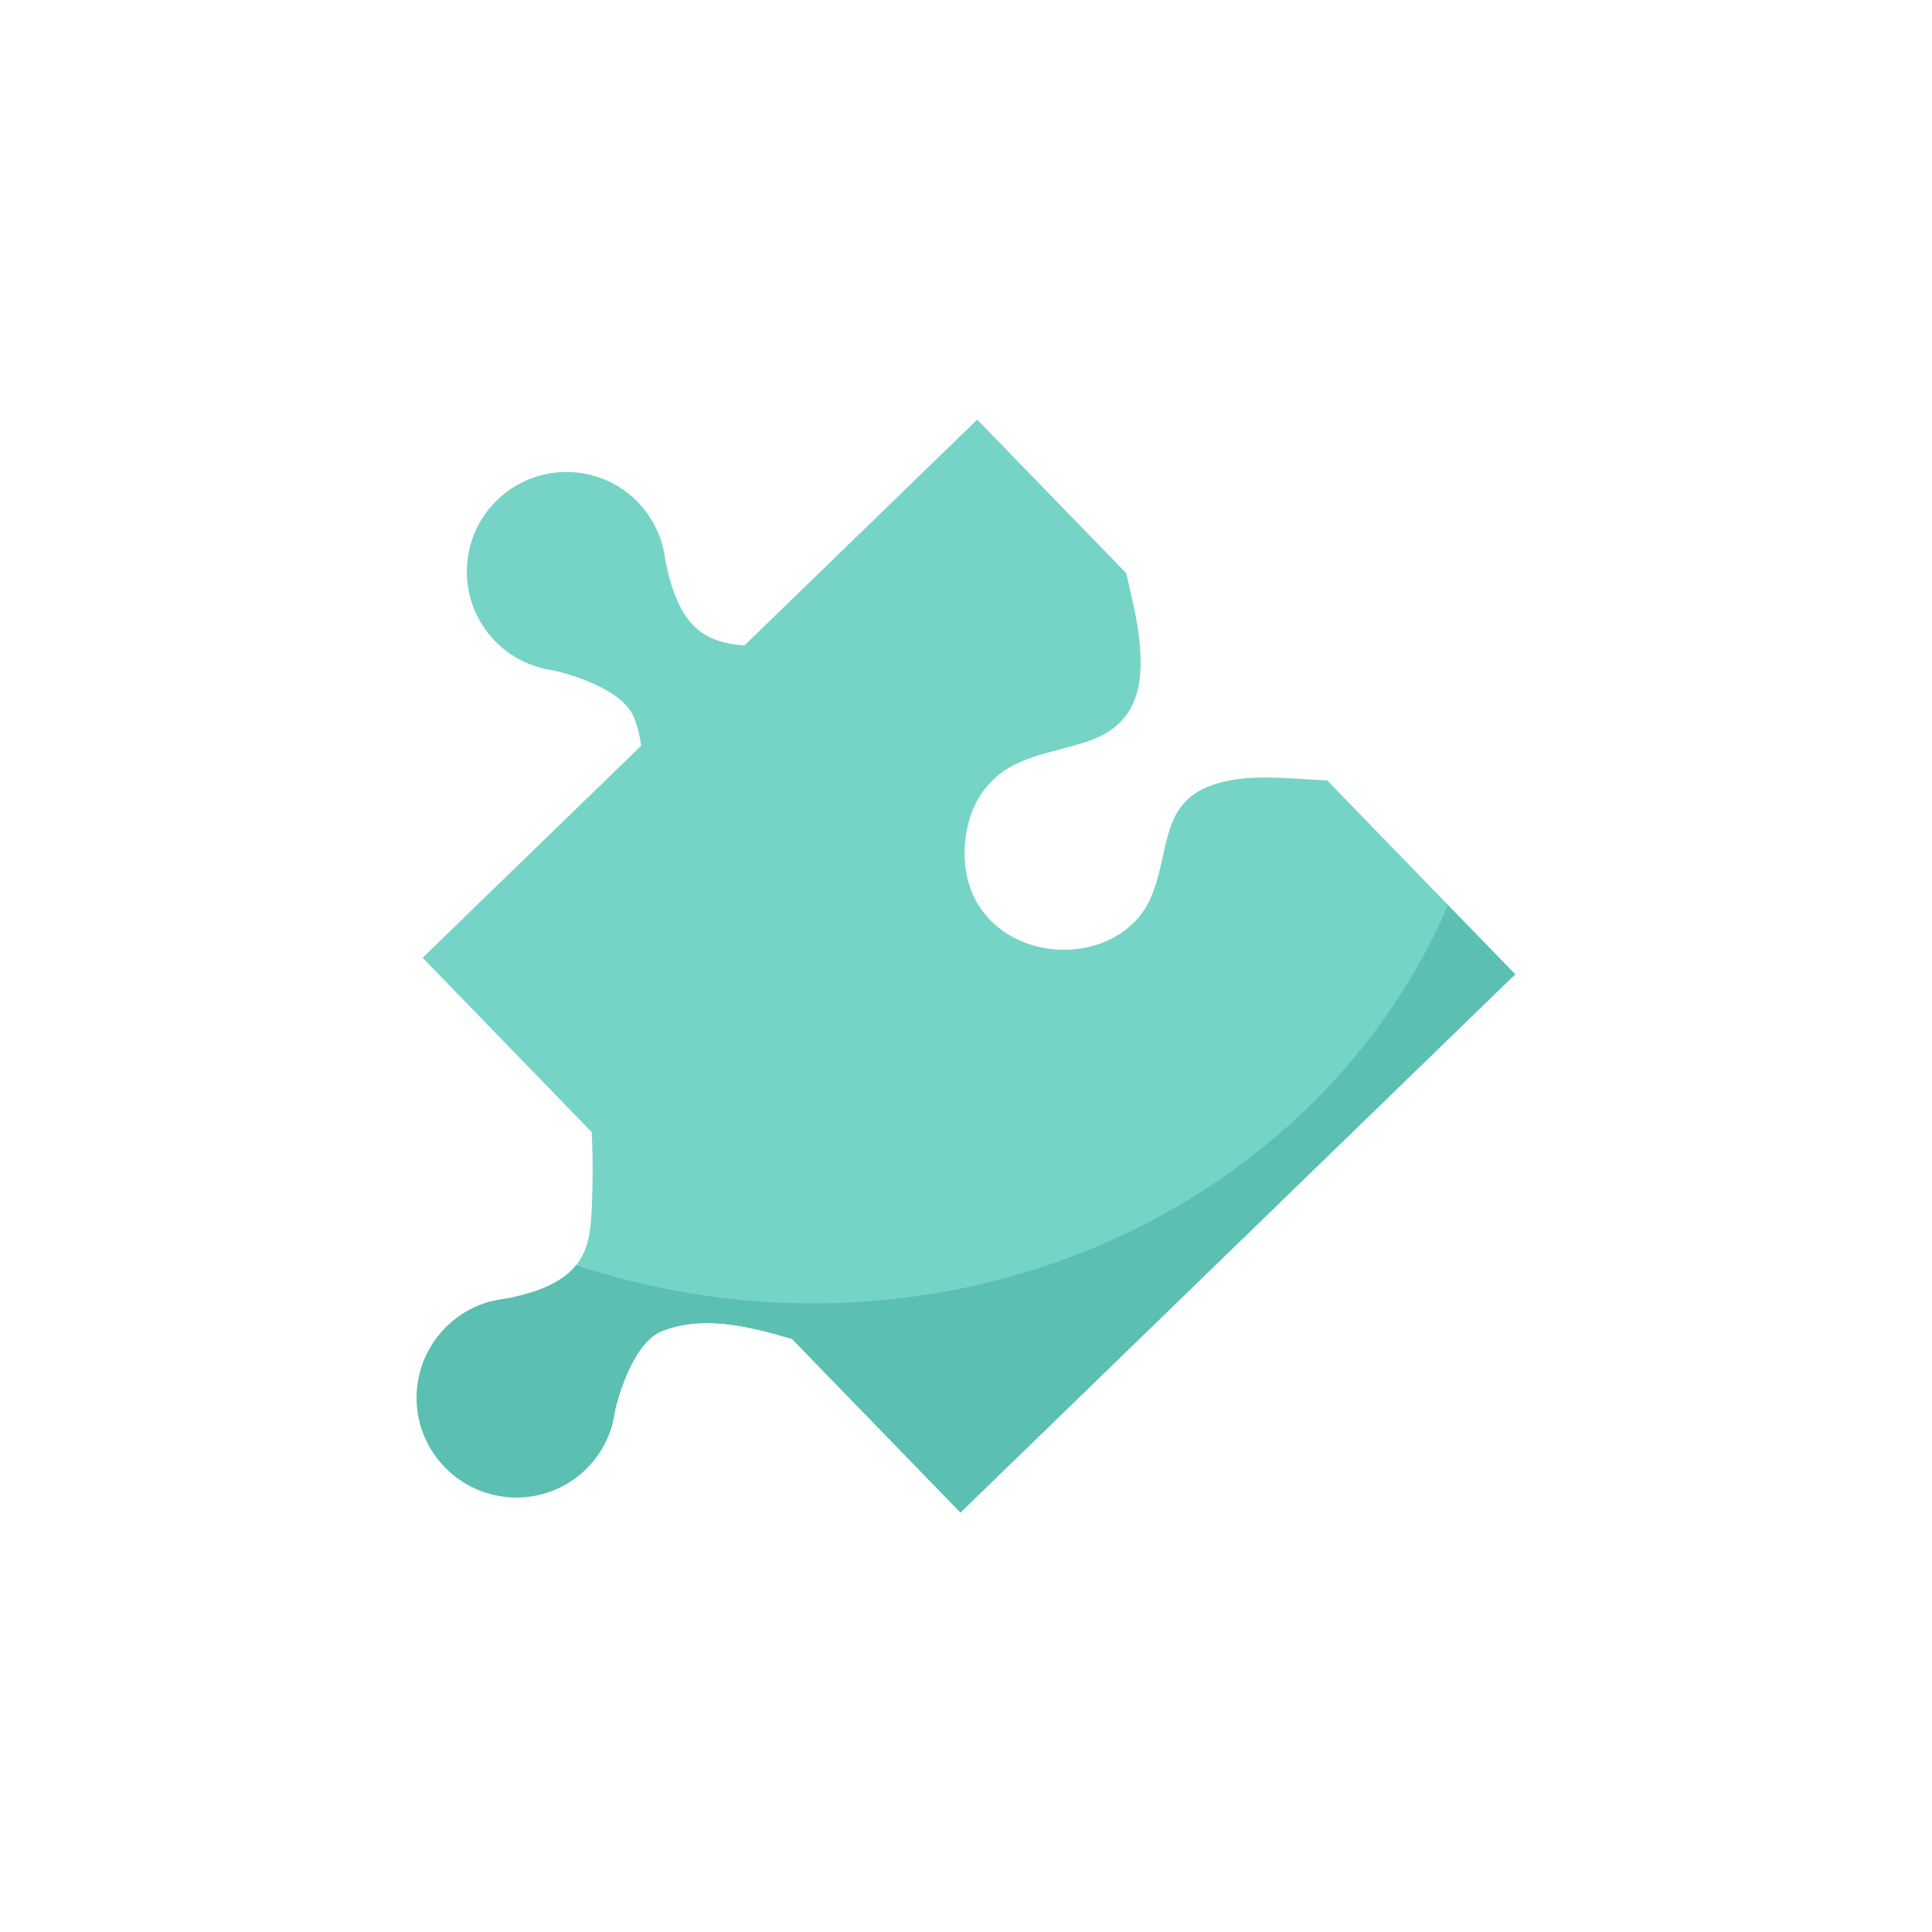
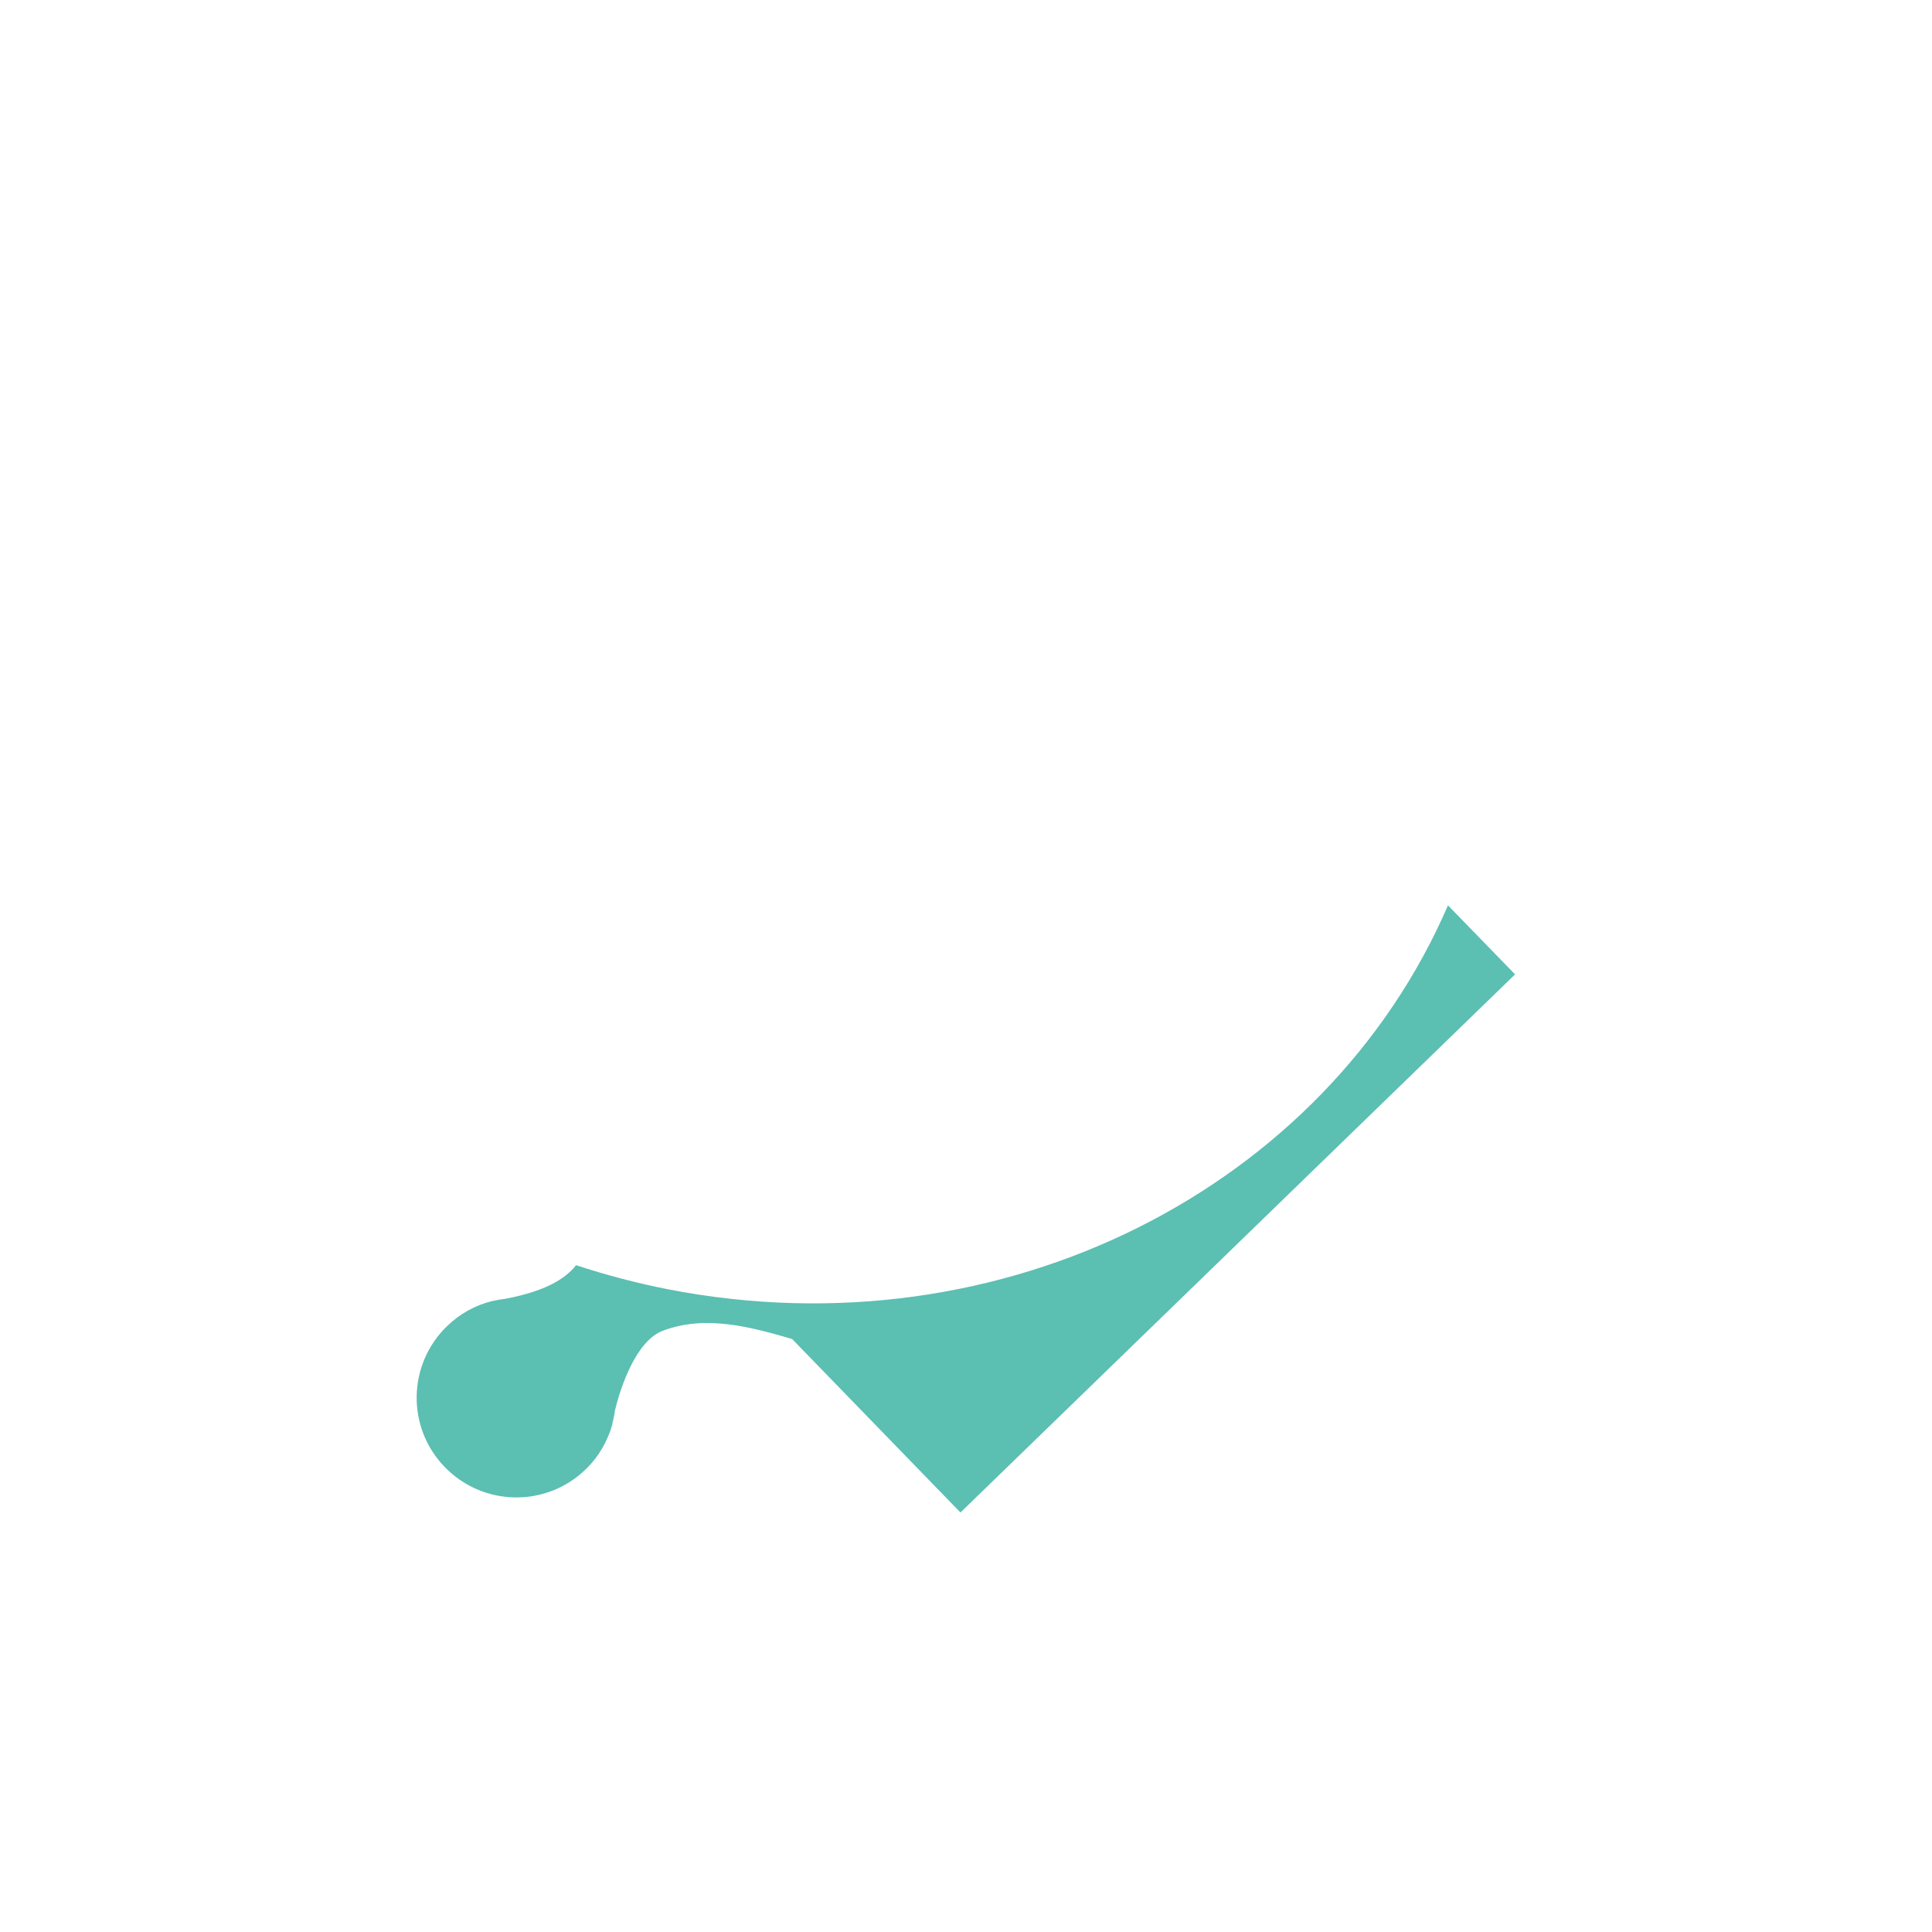
<svg xmlns="http://www.w3.org/2000/svg" id="_圖層_1" data-name="圖層 1" viewBox="0 0 150 150">
  <defs>
    <style>
      .cls-1 {
        fill: #5bbfb2;
      }

      .cls-2 {
        fill: #76d4c7;
      }
    </style>
  </defs>
-   <path class="cls-2" d="M117.65,75.64l-14.61-15.05c-3.12-.14-6.26-.59-8.97.38-4.06,1.46-3.2,5.26-4.75,8.78-2.33,5.25-10.93,5.41-13.68-.07-1.26-2.52-.92-6.33.92-8.54,1.91-2.3,4.2-2.46,7.58-3.48,3.32-1.01,4.54-3.2,4.41-6.71-.08-2.24-.52-3.82-1.11-6.45l-11.57-11.92-18.08,17.54c-.43-.04-.8-.09-1.08-.14-2.38-.43-4.11-1.76-5.05-6.45-.04-.35-.1-.69-.19-1.03,0-.03,0-.05-.01-.07h0c-.33-1.25-.97-2.45-1.94-3.45-2.98-3.06-7.88-3.12-10.94-.14-3.06,2.98-3.12,7.88-.14,10.94,1.01,1.04,2.24,1.72,3.54,2.07h0s.04.01.06.02c.32.08.64.15.97.19,1.92.45,5.44,1.64,6.23,3.69.29.74.45,1.45.54,2.15l-16.97,16.46,13.13,13.54c.13,2.18.09,6.47-.18,7.91-.44,2.37-1.78,4.11-6.48,5.02-.35.04-.69.1-1.03.18-.03,0-.05,0-.07.01h0c-1.26.32-2.46.96-3.46,1.93-3.08,2.97-3.17,7.87-.2,10.94,2.97,3.08,7.87,3.17,10.94.2,1.04-1,1.73-2.23,2.09-3.53h0s0-.04,0-.06c.08-.32.15-.64.19-.97.46-1.92,1.67-5.44,3.72-6.21,3.31-1.26,6.85-.29,10.04.64l13.07,13.47,43.06-41.78Z" />
-   <path class="cls-1" d="M112.43,70.27c-9.45,21.91-34.52,34.9-60.56,29.83-2.45-.48-4.83-1.11-7.14-1.87-.92,1.15-2.54,2.04-5.45,2.6-.35.04-.69.1-1.03.18-.03,0-.05,0-.07.01h0c-1.26.32-2.46.96-3.46,1.93-3.08,2.97-3.17,7.87-.2,10.94,2.97,3.08,7.87,3.17,10.94.2,1.04-1,1.73-2.23,2.09-3.53h0s0-.04,0-.06c.08-.32.15-.64.19-.97.46-1.92,1.67-5.44,3.72-6.21,3.31-1.26,6.85-.29,10.04.64l13.07,13.47,43.06-41.78-5.22-5.37Z" />
+   <path class="cls-1" d="M112.43,70.27c-9.45,21.91-34.52,34.9-60.56,29.83-2.45-.48-4.83-1.11-7.14-1.87-.92,1.15-2.54,2.04-5.45,2.6-.35.04-.69.1-1.03.18-.03,0-.05,0-.07.01c-1.26.32-2.46.96-3.46,1.93-3.08,2.97-3.17,7.87-.2,10.94,2.97,3.08,7.87,3.17,10.94.2,1.04-1,1.73-2.23,2.09-3.53h0s0-.04,0-.06c.08-.32.15-.64.19-.97.46-1.92,1.67-5.44,3.72-6.21,3.31-1.26,6.85-.29,10.04.64l13.07,13.47,43.06-41.78-5.22-5.37Z" />
</svg>